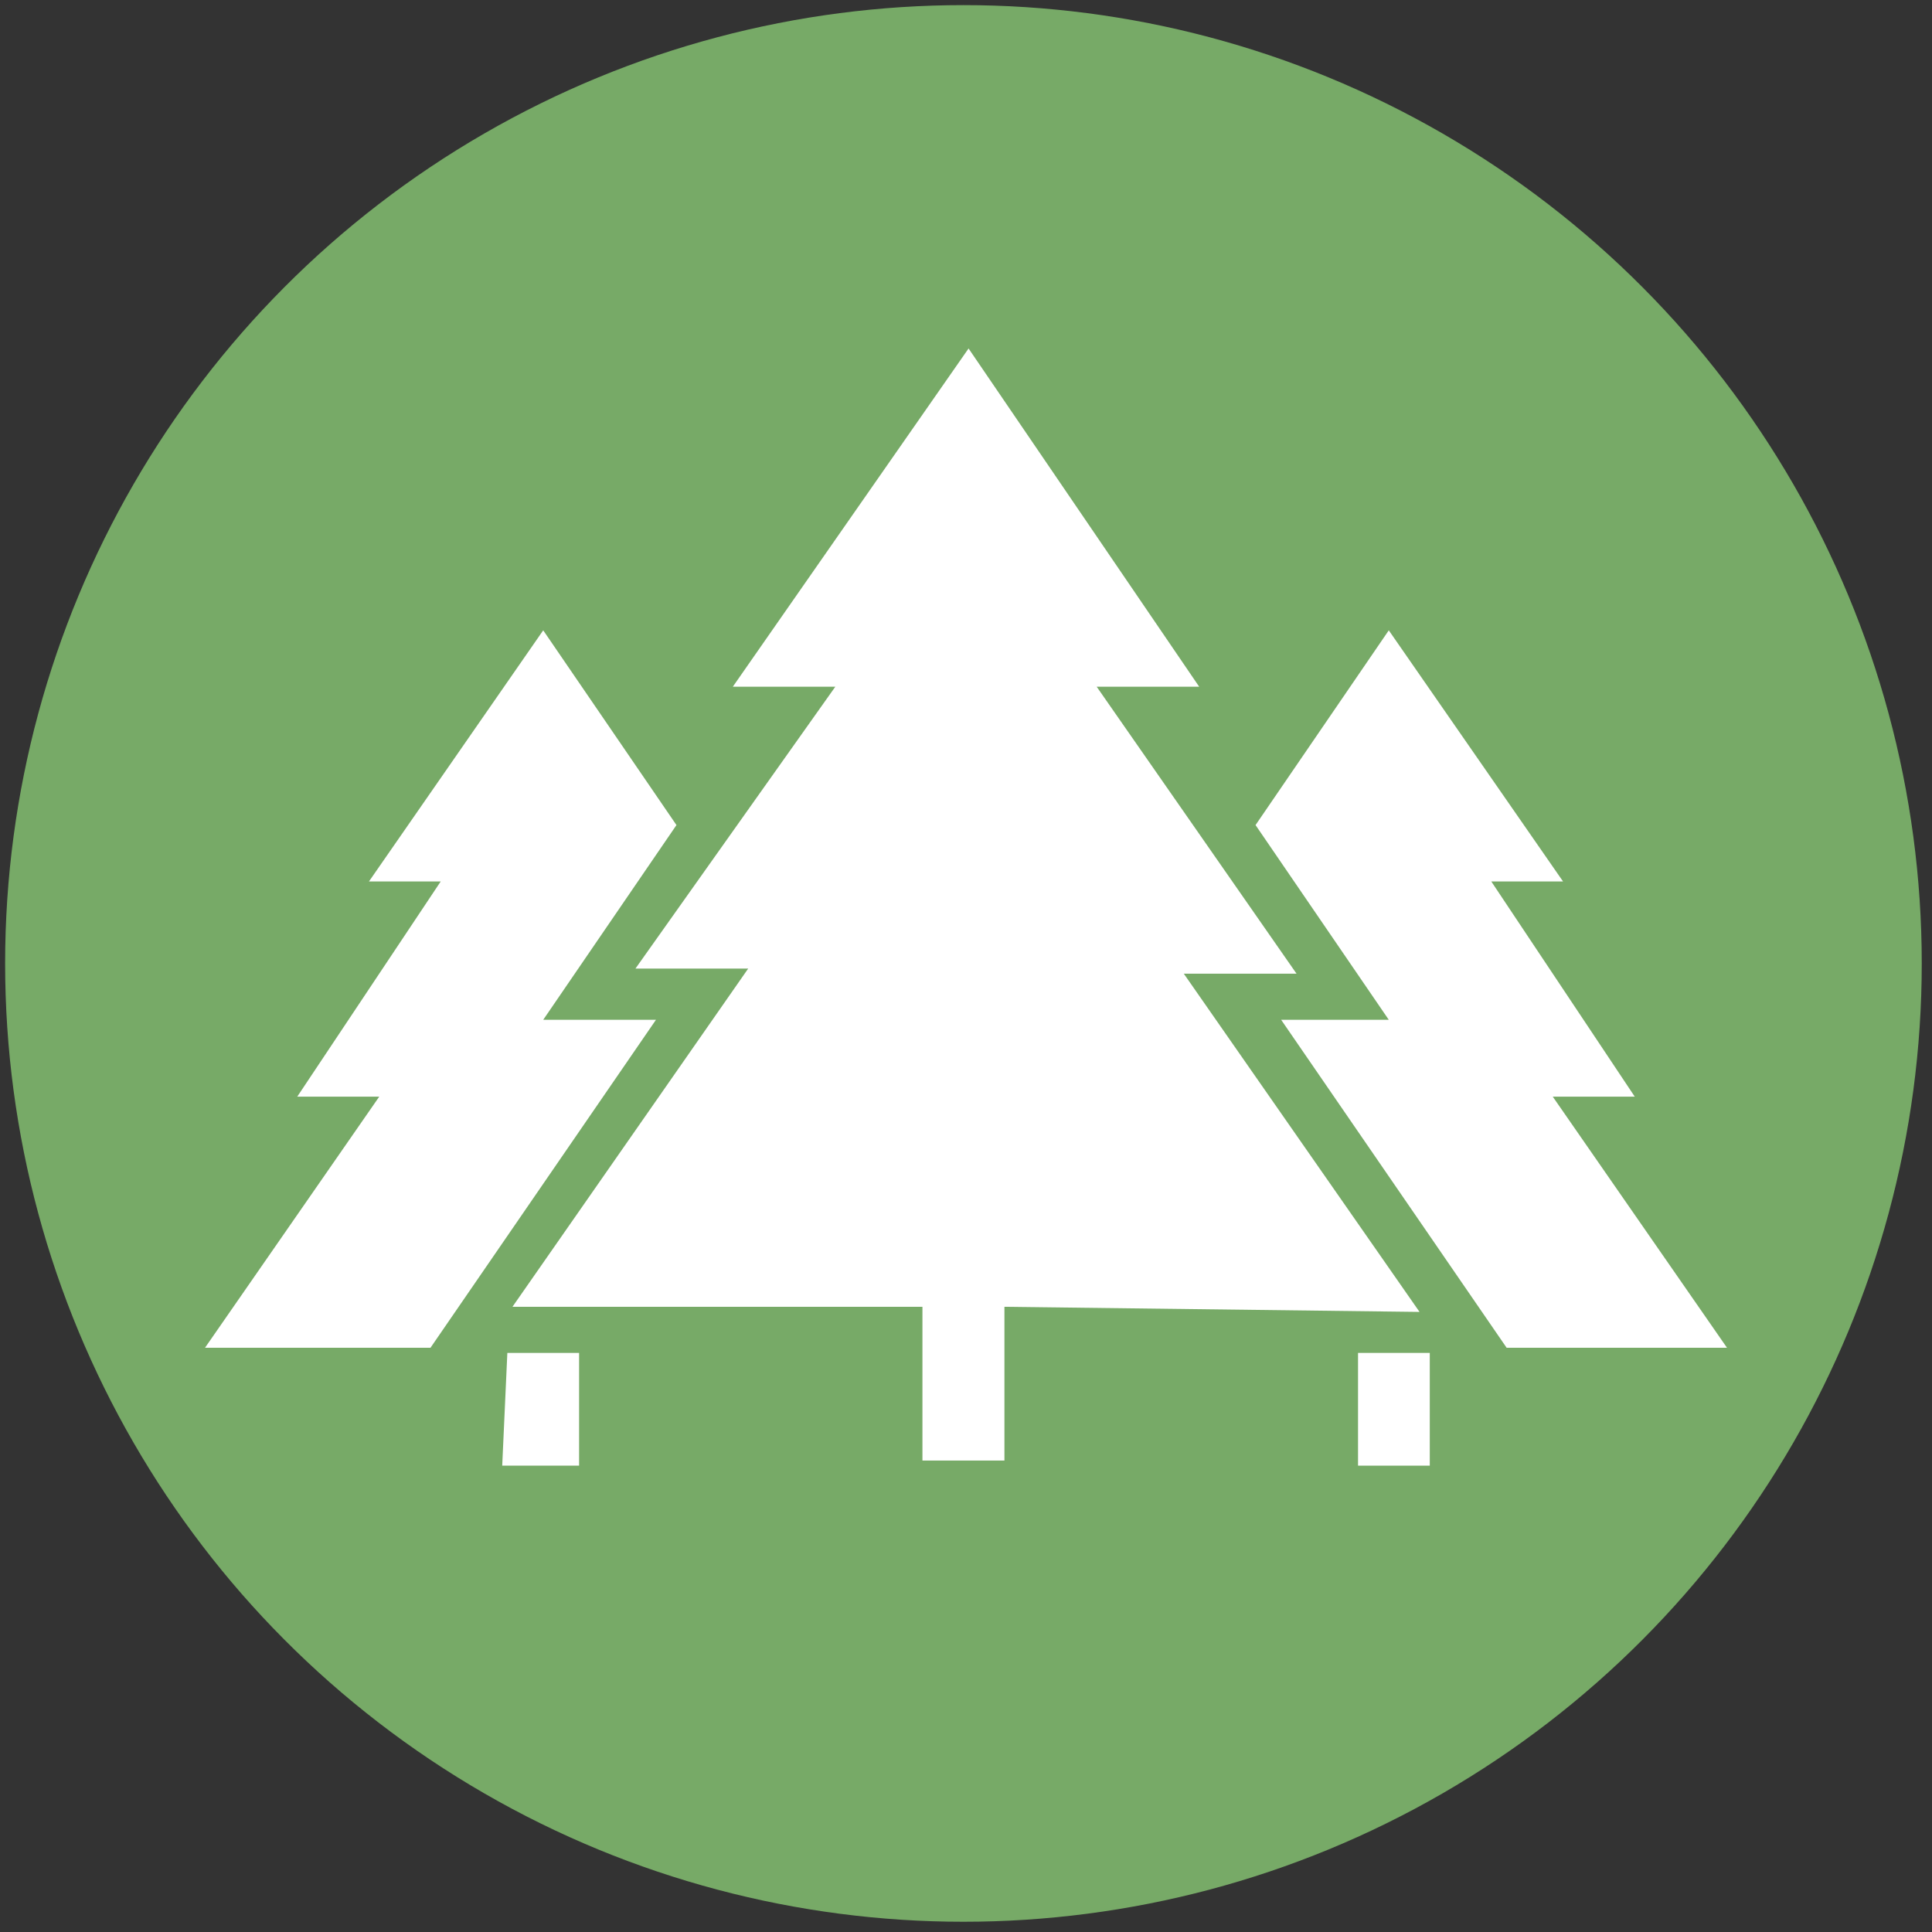
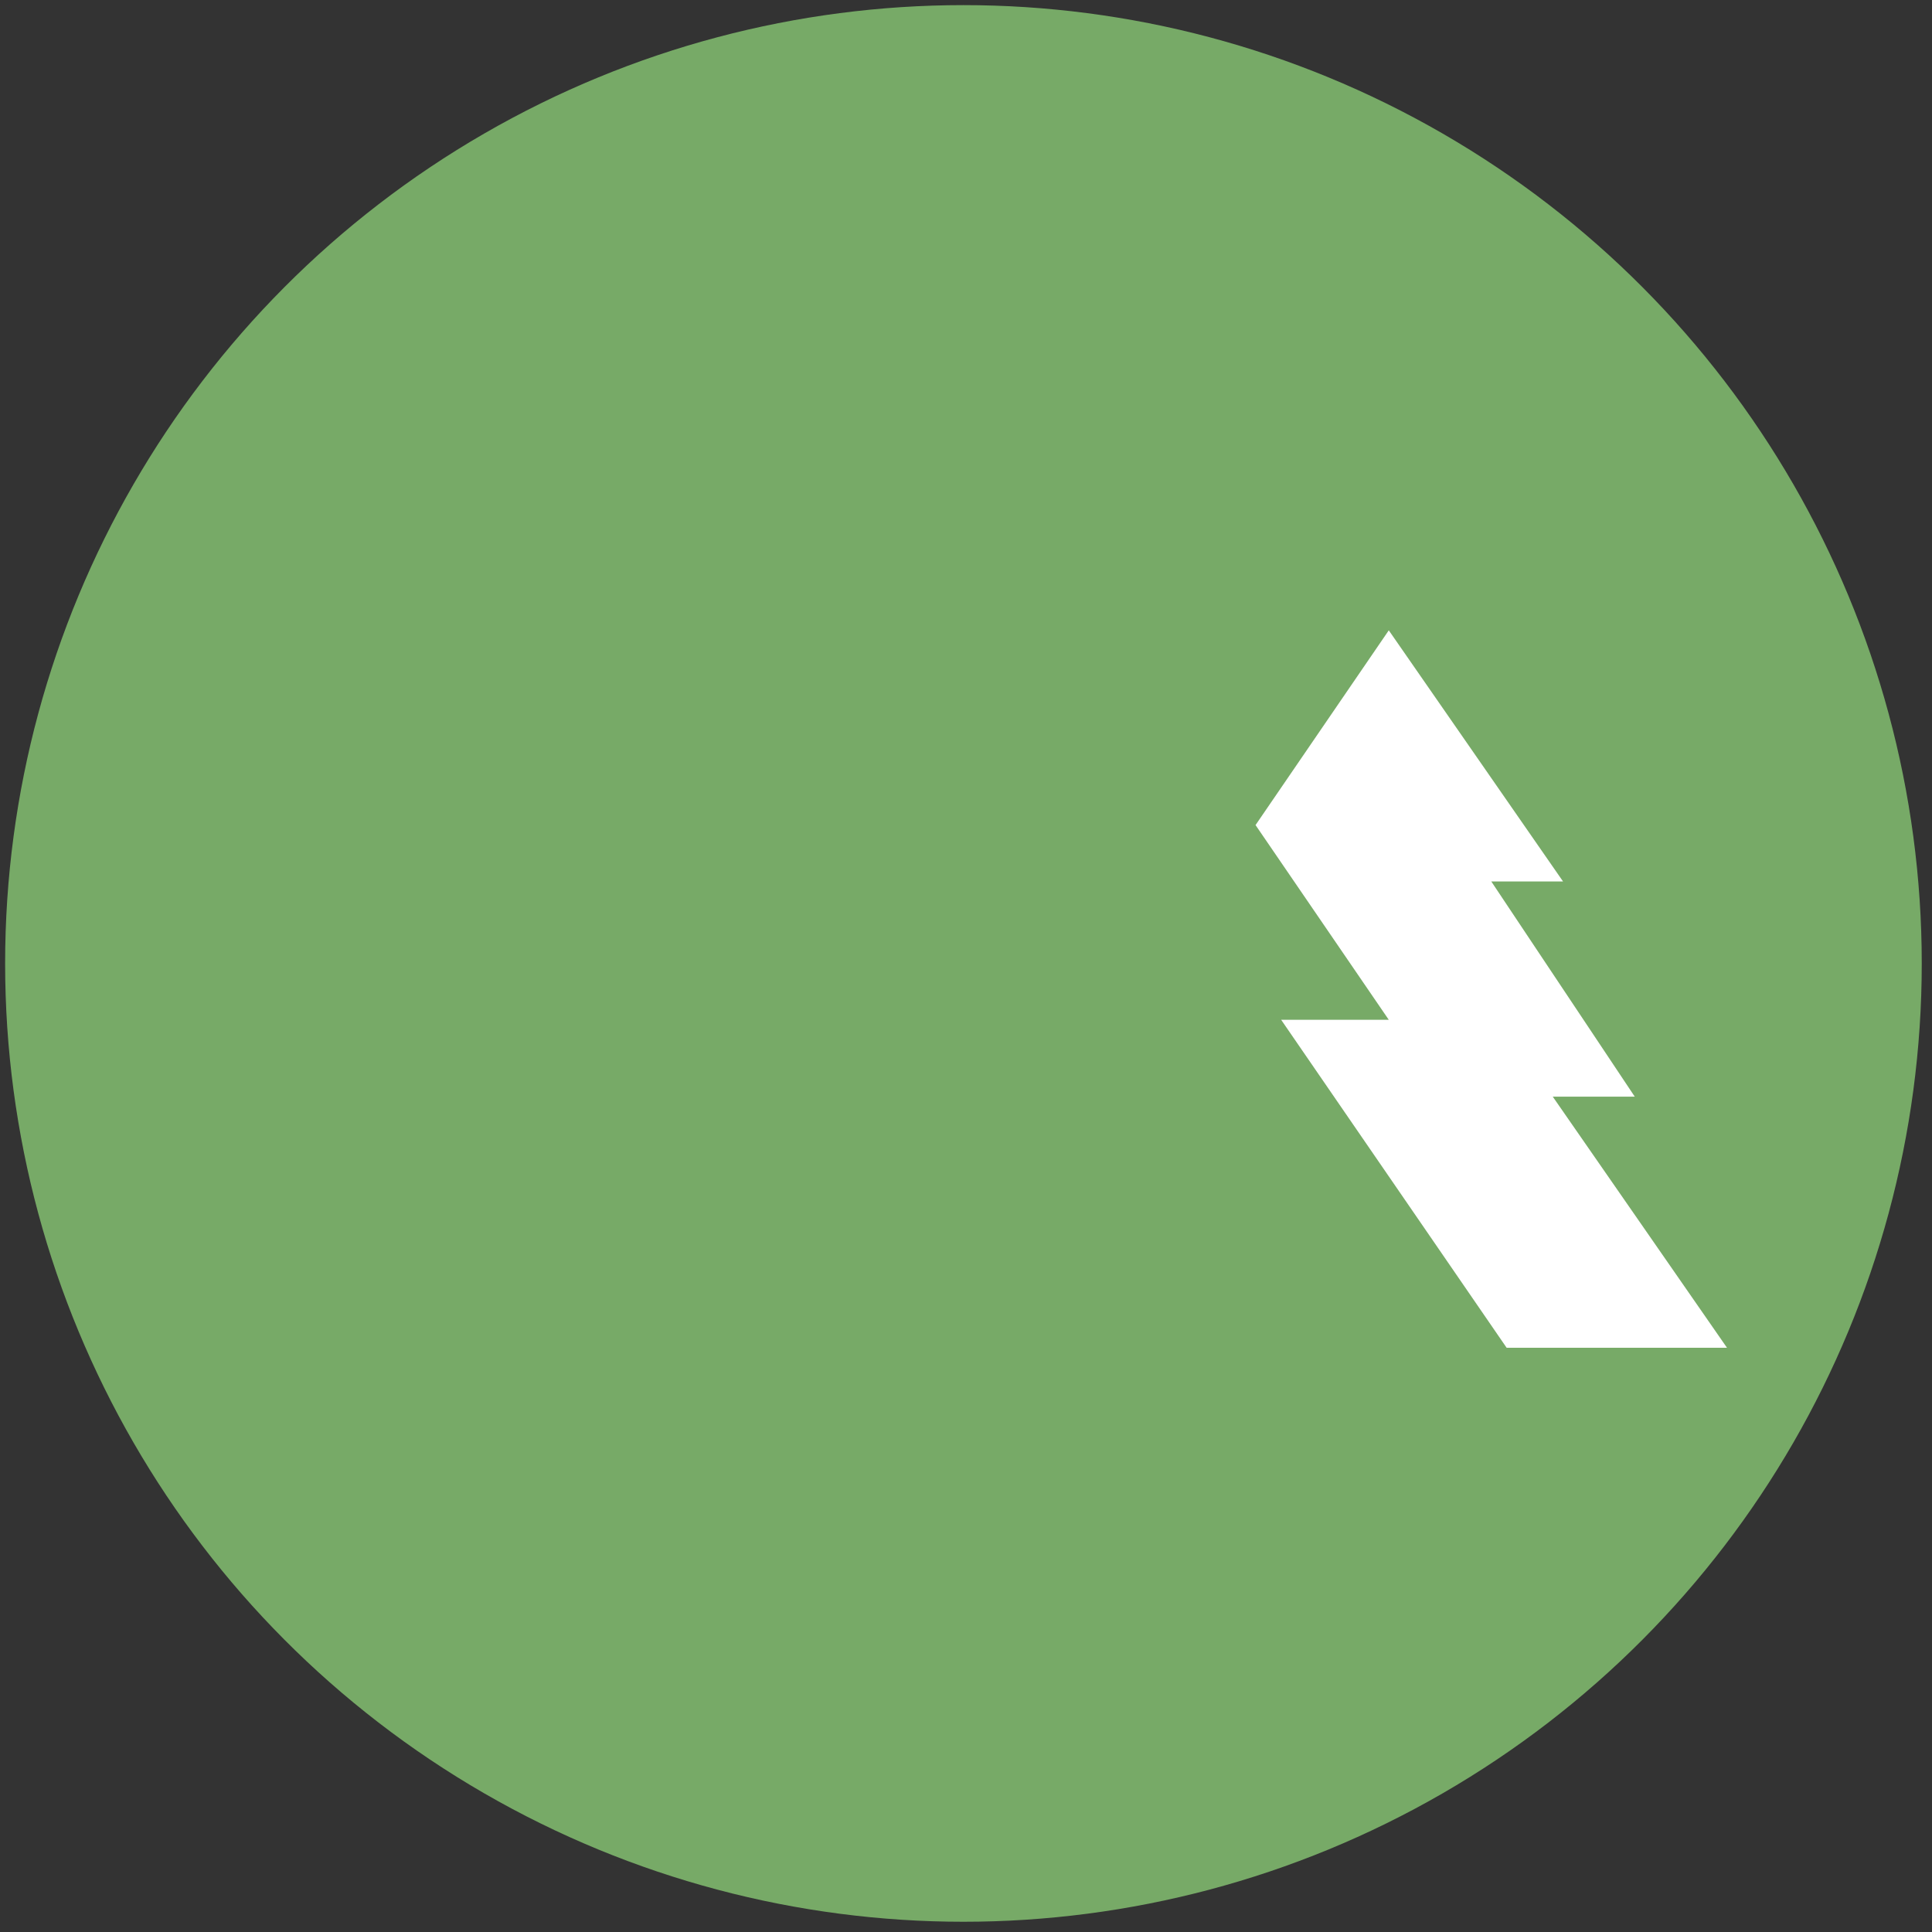
<svg xmlns="http://www.w3.org/2000/svg" version="1.1" id="Layer_1" x="0px" y="0px" viewBox="0 0 37.7 37.7" style="enable-background:new 0 0 37.7 37.7;" xml:space="preserve">
  <rect x="0" y="0" width="37.7" height="37.7" fill="#333333" stroke="none" />
  <style type="text/css">
	.st0{fill:#77AA67;}
	.st1{fill:#FFFFFF;}
</style>
  <circle class="st0" cx="18.8" cy="18.8" r="18.7" />
  <g>
    <polygon class="st1" points="30.3,21.4 31.9,21.4 29.1,17.2 30.5,17.2 27.1,12.3 24.5,16.1 27.1,19.9 25,19.9 29.4,26.3 33.7,26.3     " />
-     <polygon class="st1" points="9.8,28.6 11.3,28.6 11.3,26.4 9.9,26.4  " />
-     <polygon class="st1" points="10.6,19.9 13.2,16.1 10.6,12.3 7.2,17.2 8.6,17.2 5.8,21.4 7.4,21.4 4,26.3 8.4,26.3 12.8,19.9  " />
-     <polygon class="st1" points="23.1,19 25.3,19 21.4,13.4 23.4,13.4 18.9,6.8 14.3,13.4 16.3,13.4 12.4,18.9 14.6,18.9 10,25.5    18,25.5 18,28.5 19.6,28.5 19.6,25.5 27.7,25.6  " />
-     <rect x="26.5" y="26.4" class="st1" width="1.4" height="2.2" />
  </g>
</svg>